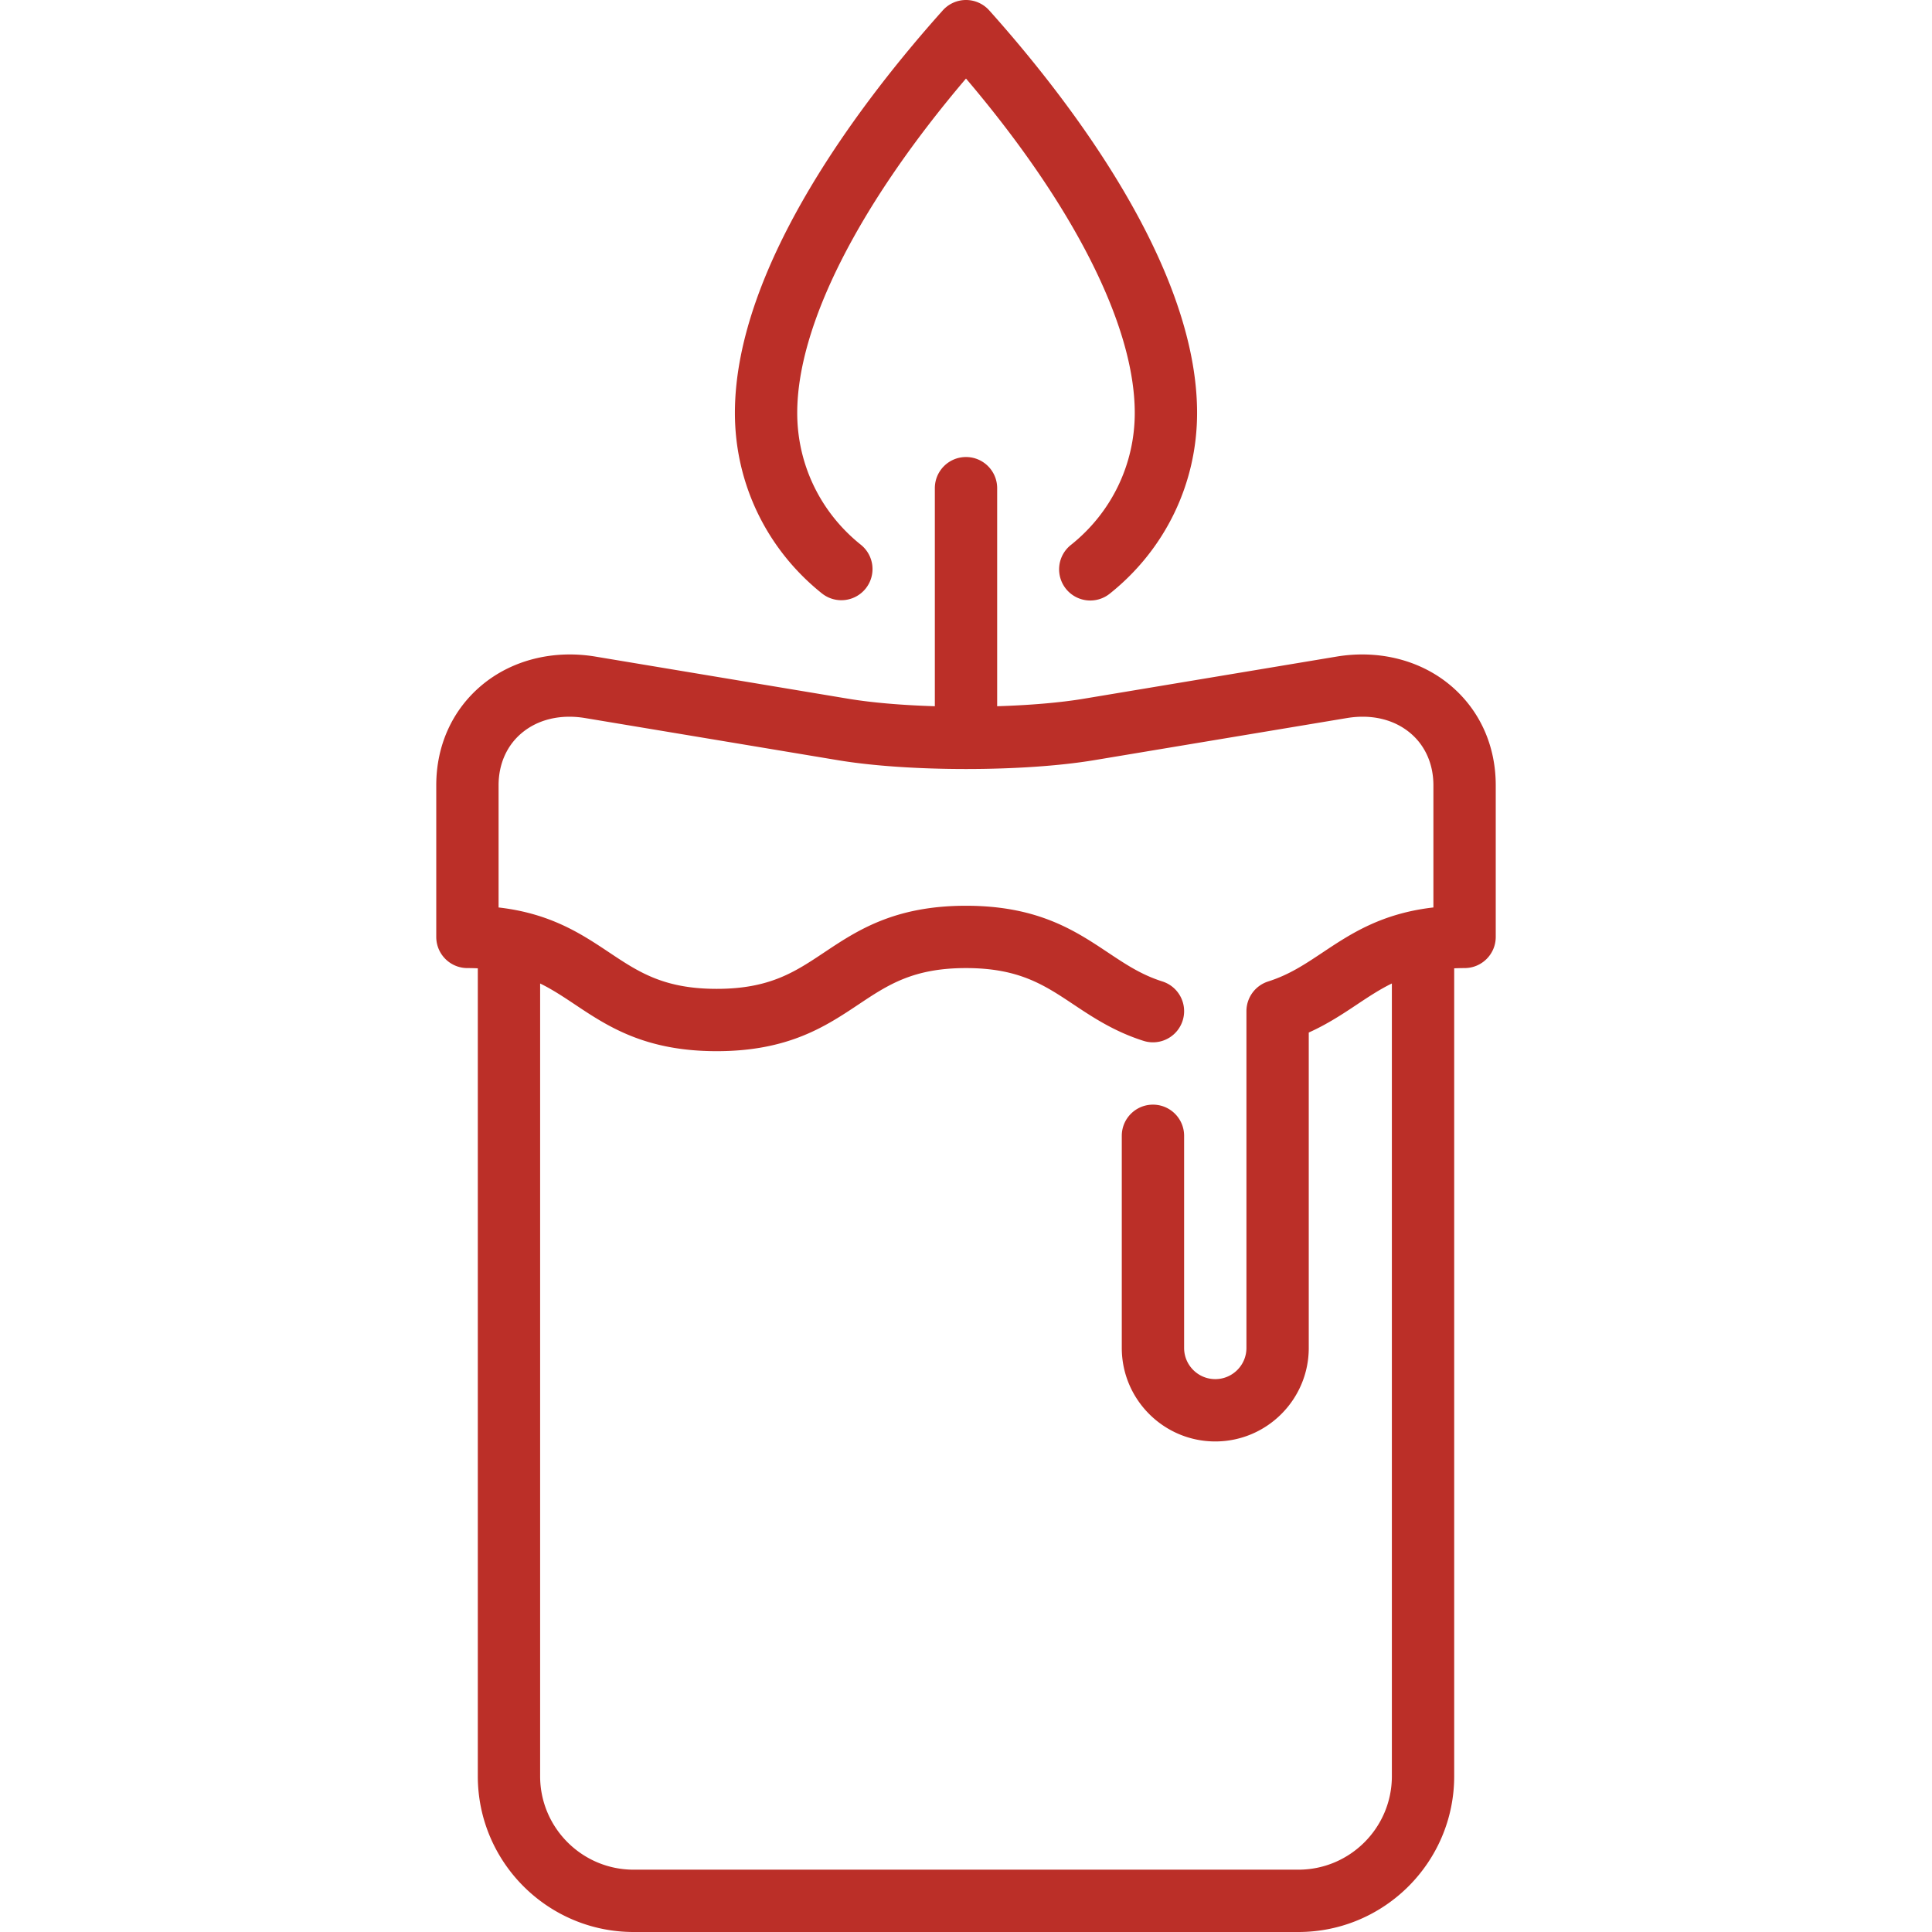
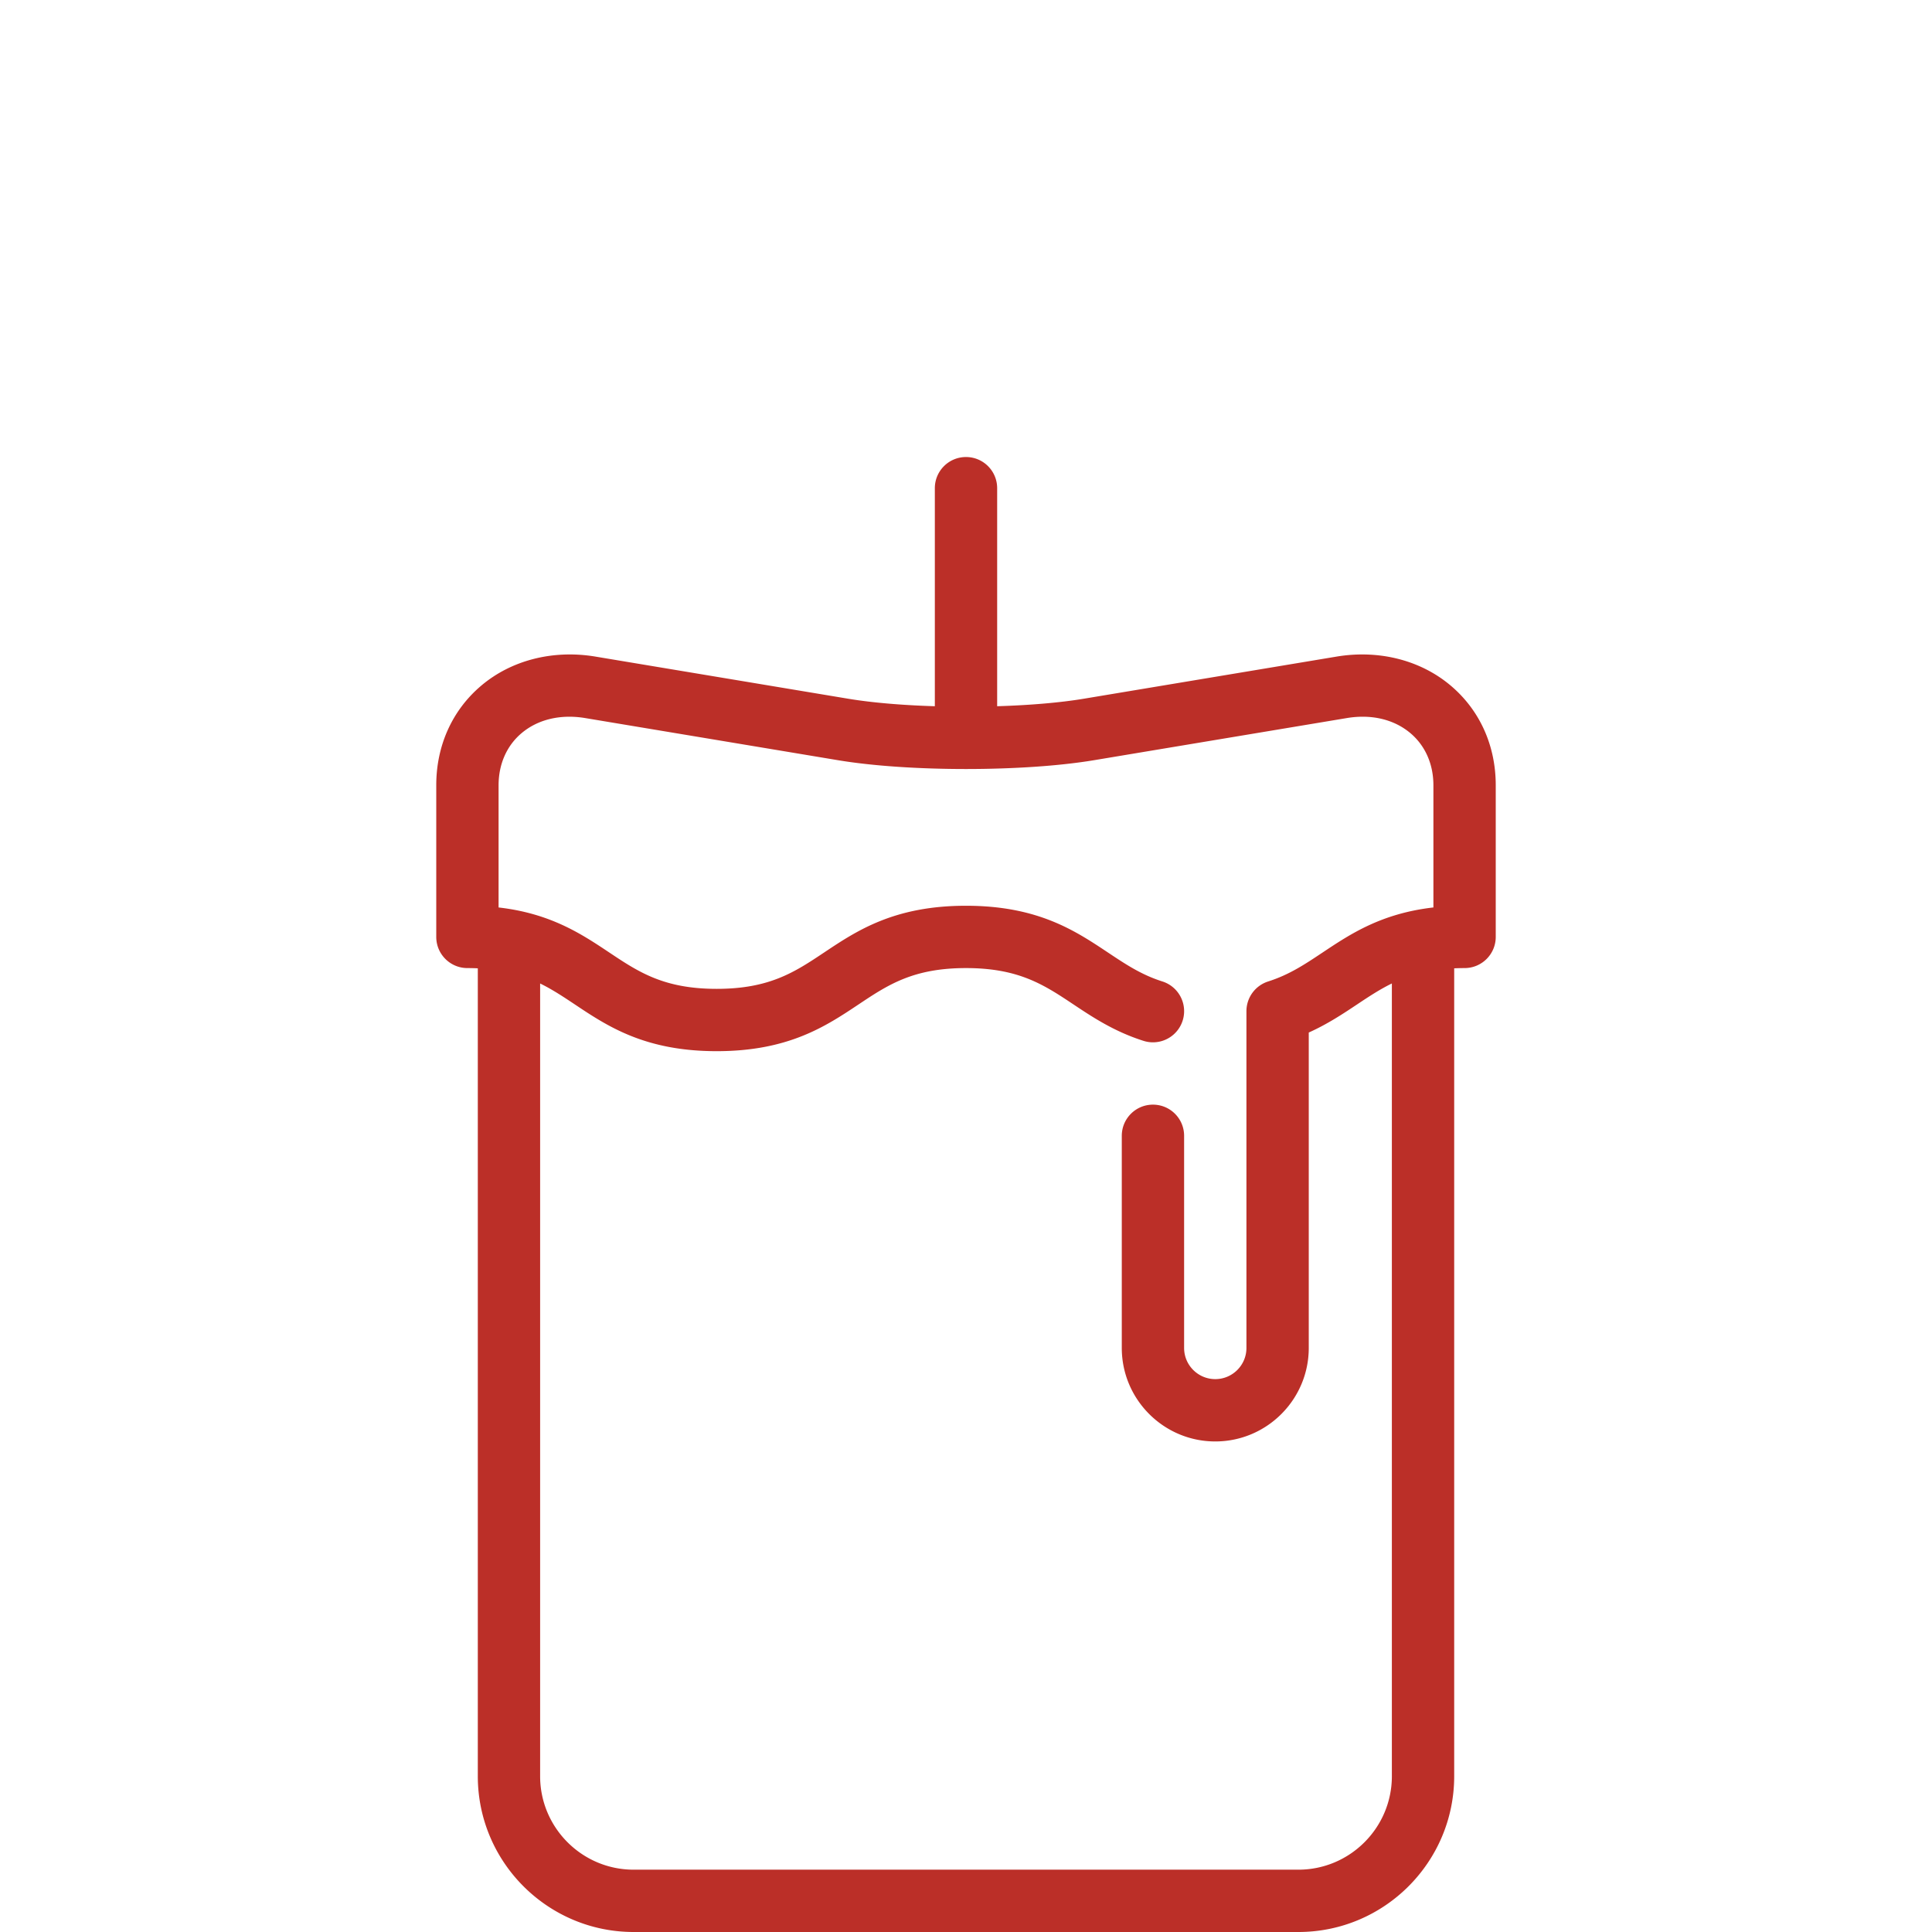
<svg xmlns="http://www.w3.org/2000/svg" version="1.1" width="512" height="512" x="0" y="0" viewBox="0 0 465 465" style="enable-background:new 0 0 512 512" xml:space="preserve" class="">
  <g>
    <path d="M349.192 165.039c-7.267-6.154-17.296-8.709-27.518-7.005l-60.815 10.136c-5.818.97-13.154 1.571-20.859 1.808V117.5c0-4.143-3.357-7.5-7.5-7.5s-7.5 3.357-7.5 7.5v52.478c-7.705-.236-15.041-.838-20.858-1.807l-60.817-10.138c-10.22-1.702-20.251.851-27.517 7.006C108.838 170.943 105 179.453 105 189v36.5c0 4.143 3.357 7.5 7.5 7.5a54.3 54.3 0 0 1 2.5.059V427.5c0 20.678 16.822 37.5 37.5 37.5h160c20.678 0 37.5-16.822 37.5-37.5V233.059a55.752 55.752 0 0 1 2.5-.059c4.143 0 7.5-3.357 7.5-7.5V189c0-9.547-3.838-18.057-10.808-23.961zM335 427.5c0 12.406-10.094 22.5-22.5 22.5h-160c-12.406 0-22.5-10.094-22.5-22.5V236.709c2.939 1.44 5.567 3.184 8.339 5.031 7.916 5.278 16.889 11.26 34.158 11.26 17.271 0 26.244-5.982 34.16-11.26 7.035-4.689 13.11-8.74 25.839-8.74 12.734 0 18.815 4.05 25.856 8.739 4.602 3.064 9.817 6.538 16.876 8.779a7.5 7.5 0 0 0 4.539-14.297c-5.043-1.601-8.777-4.088-13.101-6.967-7.92-5.275-16.898-11.254-34.17-11.254-17.271 0-26.243 5.981-34.159 11.26-7.035 4.689-13.11 8.74-25.84 8.74-12.728 0-18.803-4.051-25.838-8.74-6.682-4.455-14.116-9.412-26.659-10.849V189c0-5.064 1.954-9.509 5.504-12.516 3.953-3.349 9.407-4.645 15.354-3.655l60.817 10.138c8.439 1.406 19.507 2.113 30.593 2.123.077.002.153.012.231.012s.154-.01.231-.012c11.086-.01 22.154-.717 30.594-2.123l60.815-10.137c5.951-.996 11.404.307 15.355 3.654 3.55 3.007 5.504 7.451 5.504 12.516v29.41c-12.545 1.437-19.984 6.392-26.671 10.845-4.323 2.879-8.058 5.366-13.101 6.967a7.5 7.5 0 0 0-5.23 7.148v81.062c0 4.136-3.364 7.5-7.5 7.5s-7.5-3.364-7.5-7.5V273.37c0-4.143-3.357-7.5-7.5-7.5s-7.5 3.357-7.5 7.5v51.062c0 12.406 10.094 22.5 22.5 22.5s22.5-10.094 22.5-22.5v-75.917c4.541-2.044 8.26-4.521 11.646-6.775 2.777-1.85 5.411-3.595 8.356-5.036V427.5z" fill="#bb2f28" opacity="1" data-original="#000000" />
-     <path d="M197.815 142.819a7.5 7.5 0 0 0 10.541-1.172 7.498 7.498 0 0 0-1.172-10.541c-9.727-7.78-15.305-19.344-15.305-31.726 0-20.958 14.716-49.993 40.62-80.476 25.904 30.482 40.619 59.518 40.619 80.476 0 12.382-5.578 23.945-15.304 31.726a7.5 7.5 0 1 0 9.369 11.712c13.305-10.642 20.935-26.474 20.935-43.438 0-35.687-31.347-76.019-50.032-96.884a7.498 7.498 0 0 0-11.173.001c-18.686 20.865-50.033 61.198-50.033 96.884 0 16.964 7.631 32.797 20.935 43.438z" fill="#bb2f28" opacity="1" data-original="#000000" />
  </g>
</svg>